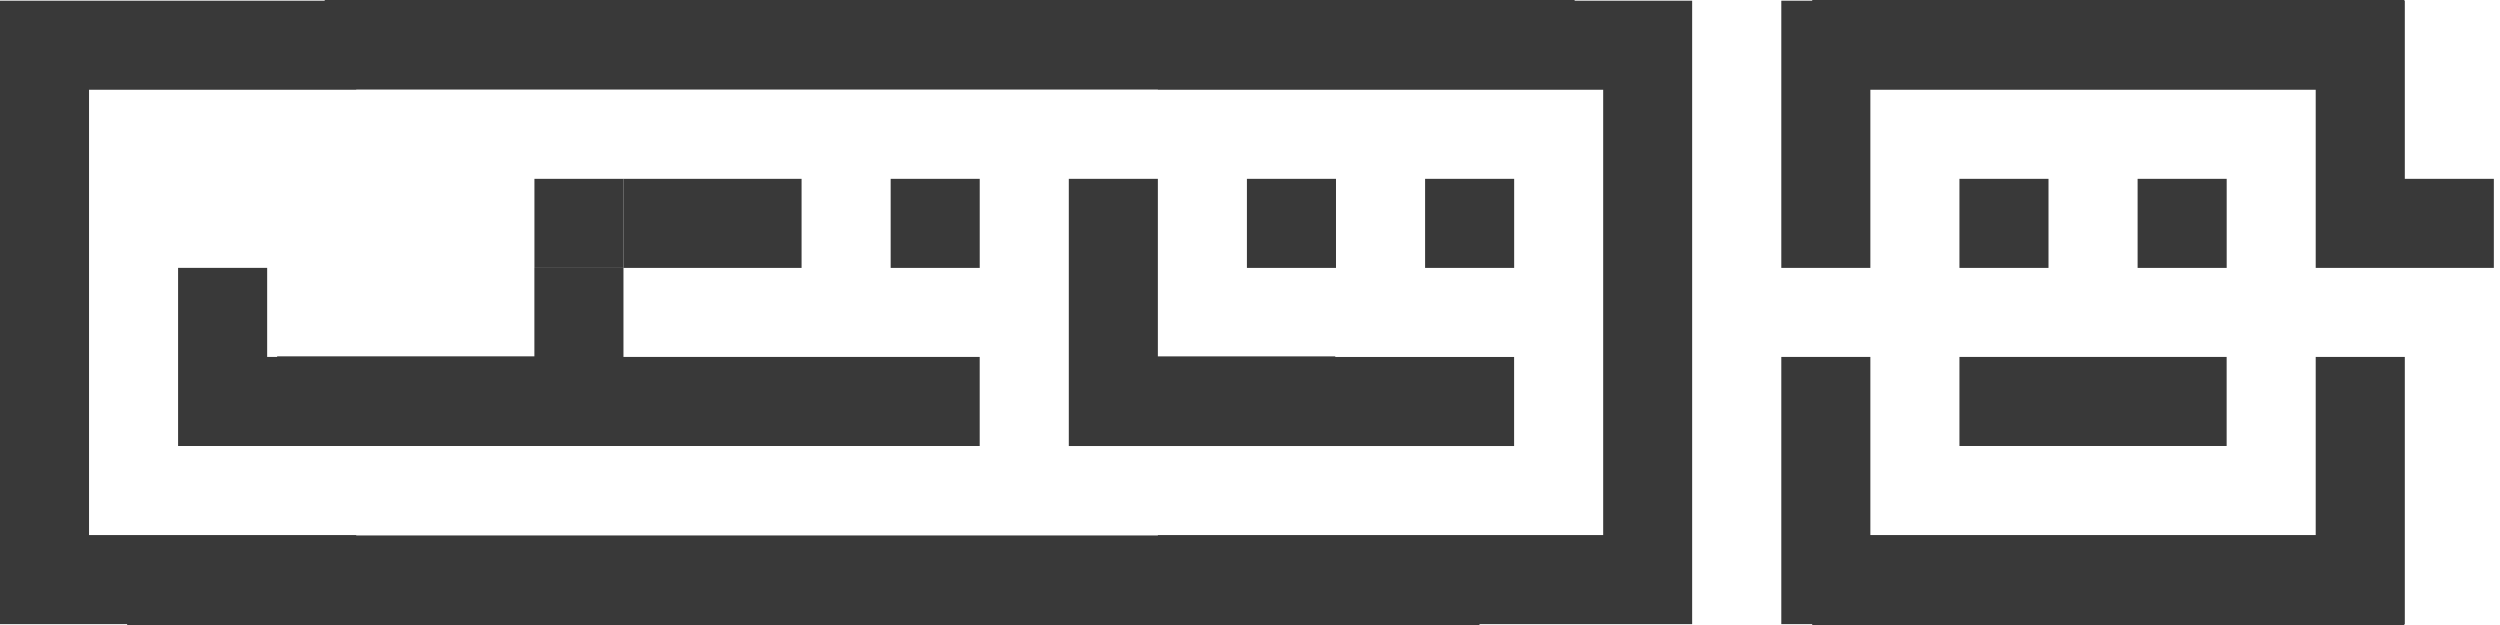
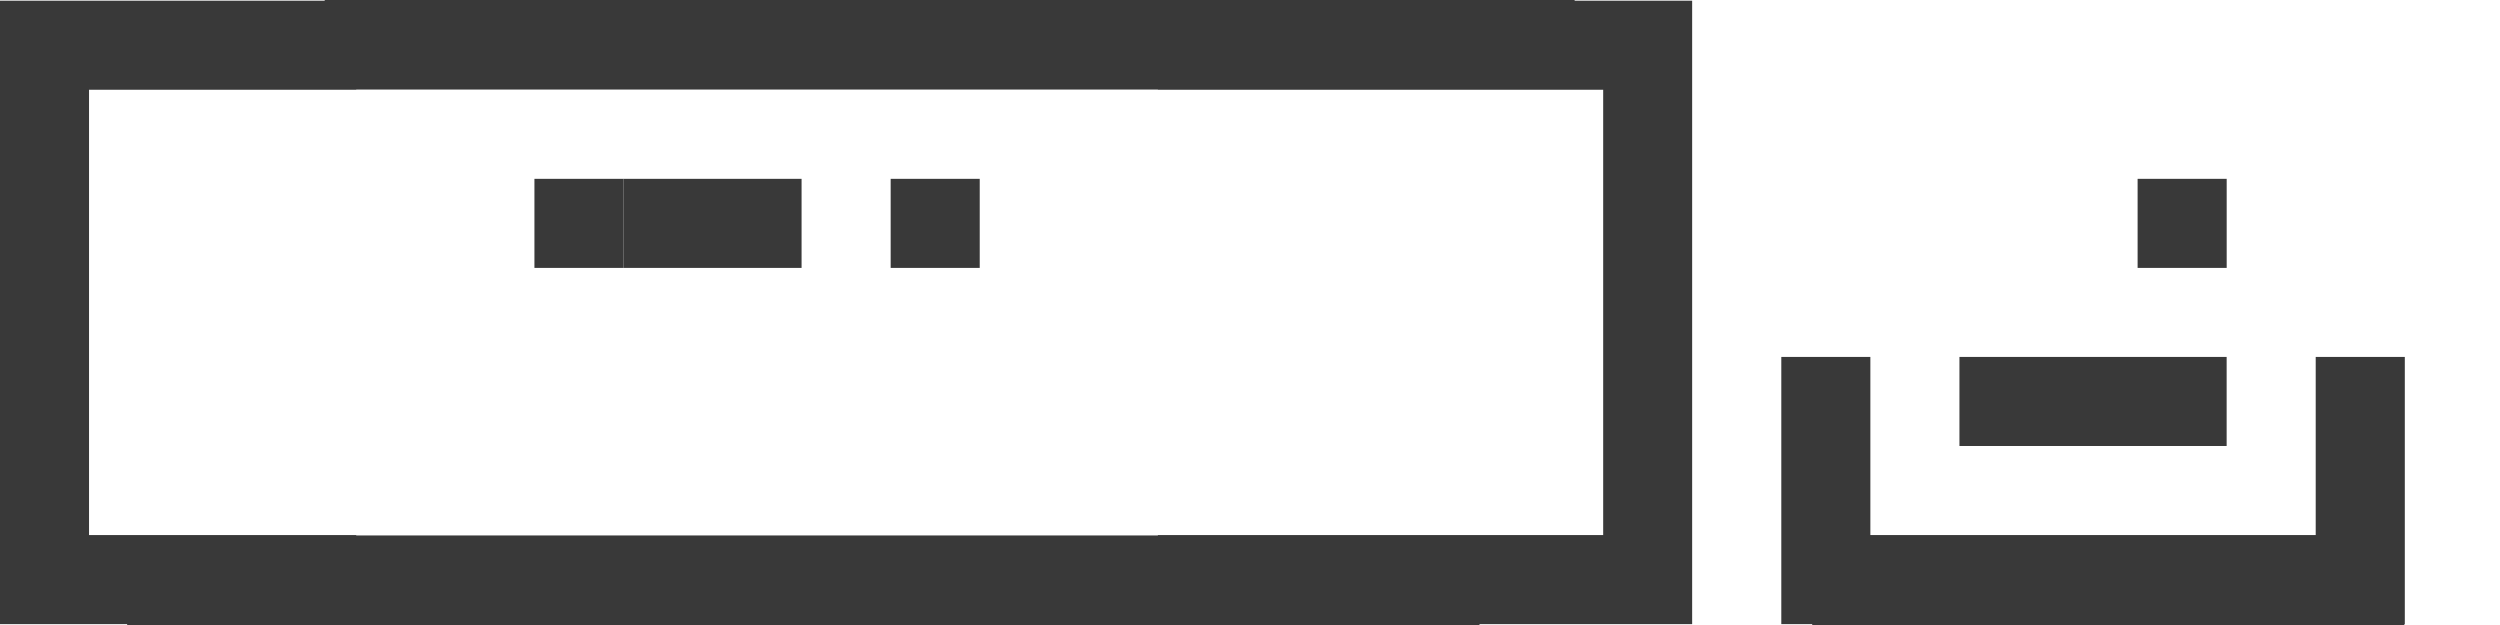
<svg xmlns="http://www.w3.org/2000/svg" width="184" height="46" viewBox="0 0 184 46" fill="none">
-   <path d="M98.329 13.162H91.773V19.718H98.329V13.162Z" fill="#393939" />
+   <path d="M98.329 13.162H91.773H98.329V13.162Z" fill="#393939" />
  <path d="M45.889 13.162H39.334V19.718H45.889V13.162Z" fill="#393939" />
  <path d="M72.108 13.162H65.553V19.718H72.108V13.162Z" fill="#393939" />
  <path d="M115.893 0.051V0H23.898V0.051H0V45.936H9.359V46H108.891V45.936H124.542V0.051H115.893ZM117.994 39.381H85.22V39.409H26.219V39.381H6.553V6.606H26.219V6.591H85.22V6.606H117.994V39.381Z" fill="#393939" />
-   <path d="M72.106 26.27V32.826H26.218H13.107V19.715H19.663V26.27H20.397V26.227H39.331V19.715H45.887V26.27H72.106Z" fill="#393939" />
-   <path d="M111.442 13.162H104.887V19.718H111.442V13.162Z" fill="#393939" />
-   <path d="M111.438 26.273V32.828H85.219H78.664V13.162H85.219V26.23H98.277V26.273H111.438Z" fill="#393939" />
  <path d="M58.996 13.162H45.885V19.718H58.996V13.162Z" fill="#393939" />
-   <path d="M183.547 13.162V19.717H170.436V6.606H163.88V6.591V6.606H137.659V19.717H131.104V0.051H133.379V0H176.958V0.051H176.994V13.162H183.547Z" fill="#393939" />
  <path d="M176.994 26.27V45.936H176.958V46H133.379V45.936H131.104V26.27H137.659V39.38H163.881V39.408V39.38H170.436V26.27H176.994Z" fill="#393939" />
  <path d="M163.881 26.27H144.215V32.825H163.881V26.27Z" fill="#393939" />
  <path d="M163.884 13.162H157.328V19.718H163.884V13.162Z" fill="#393939" />
-   <path d="M150.77 13.162H144.215V19.718H150.77V13.162Z" fill="#393939" />
</svg>